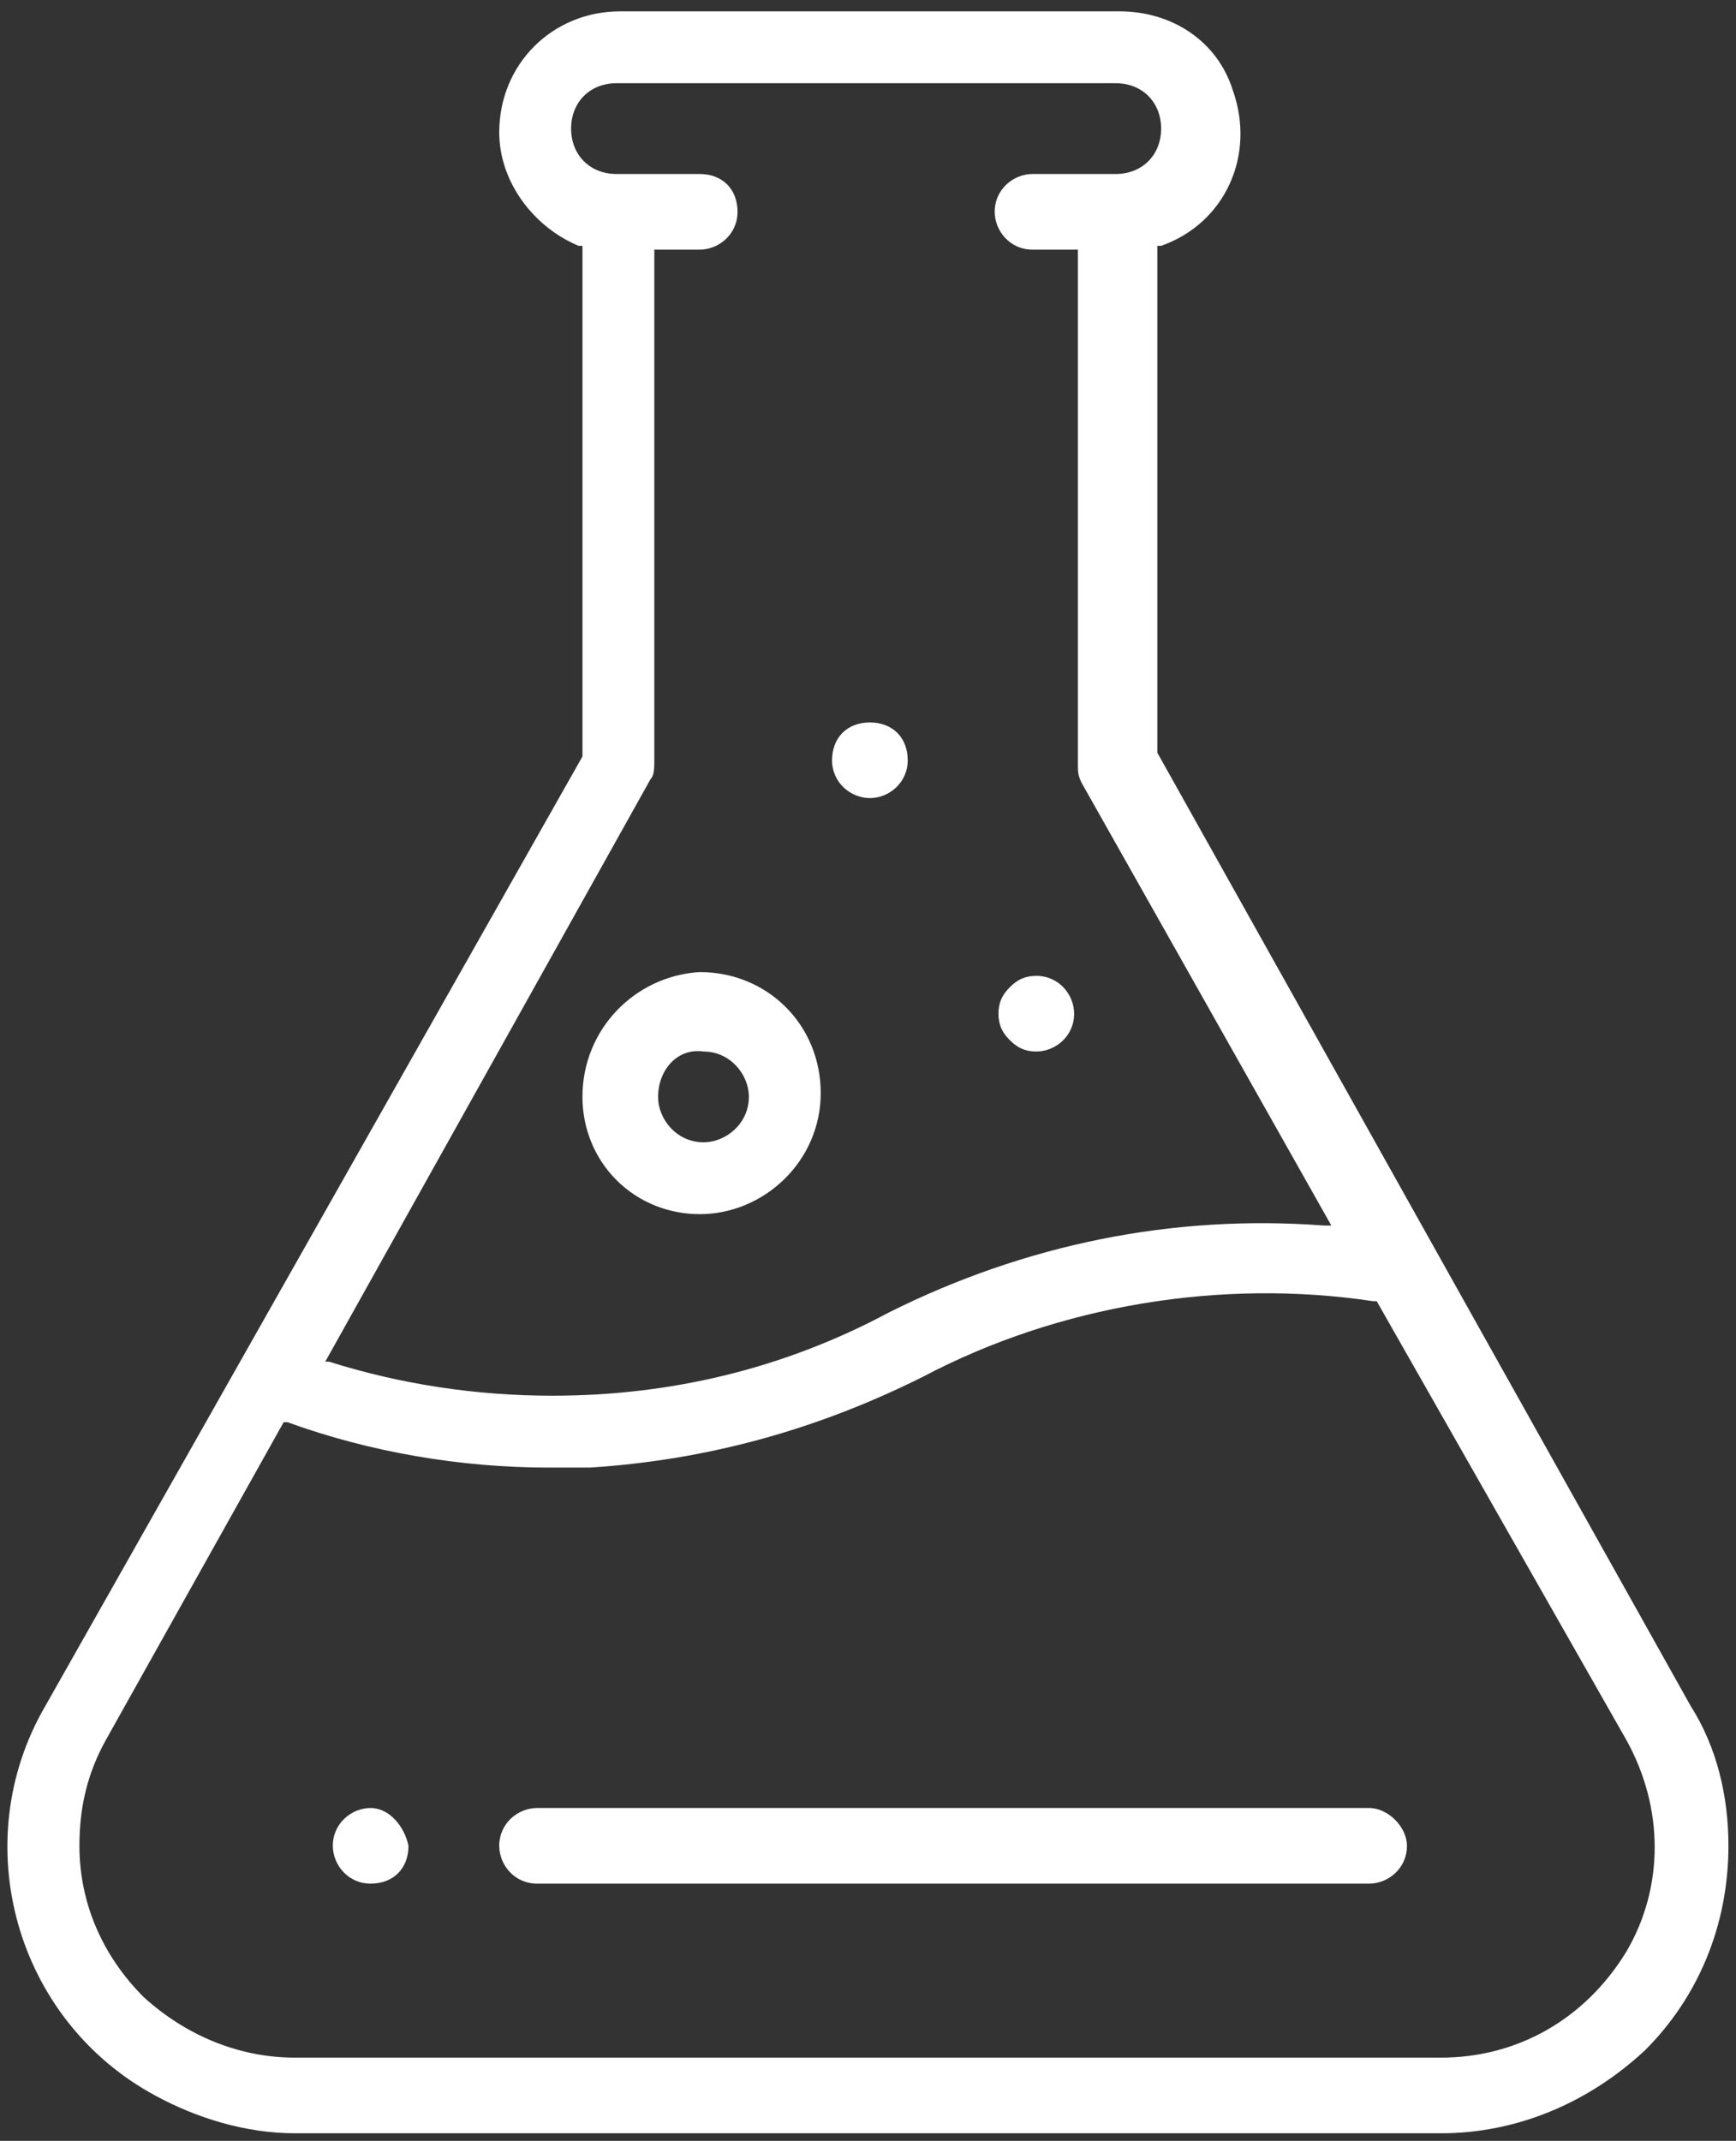
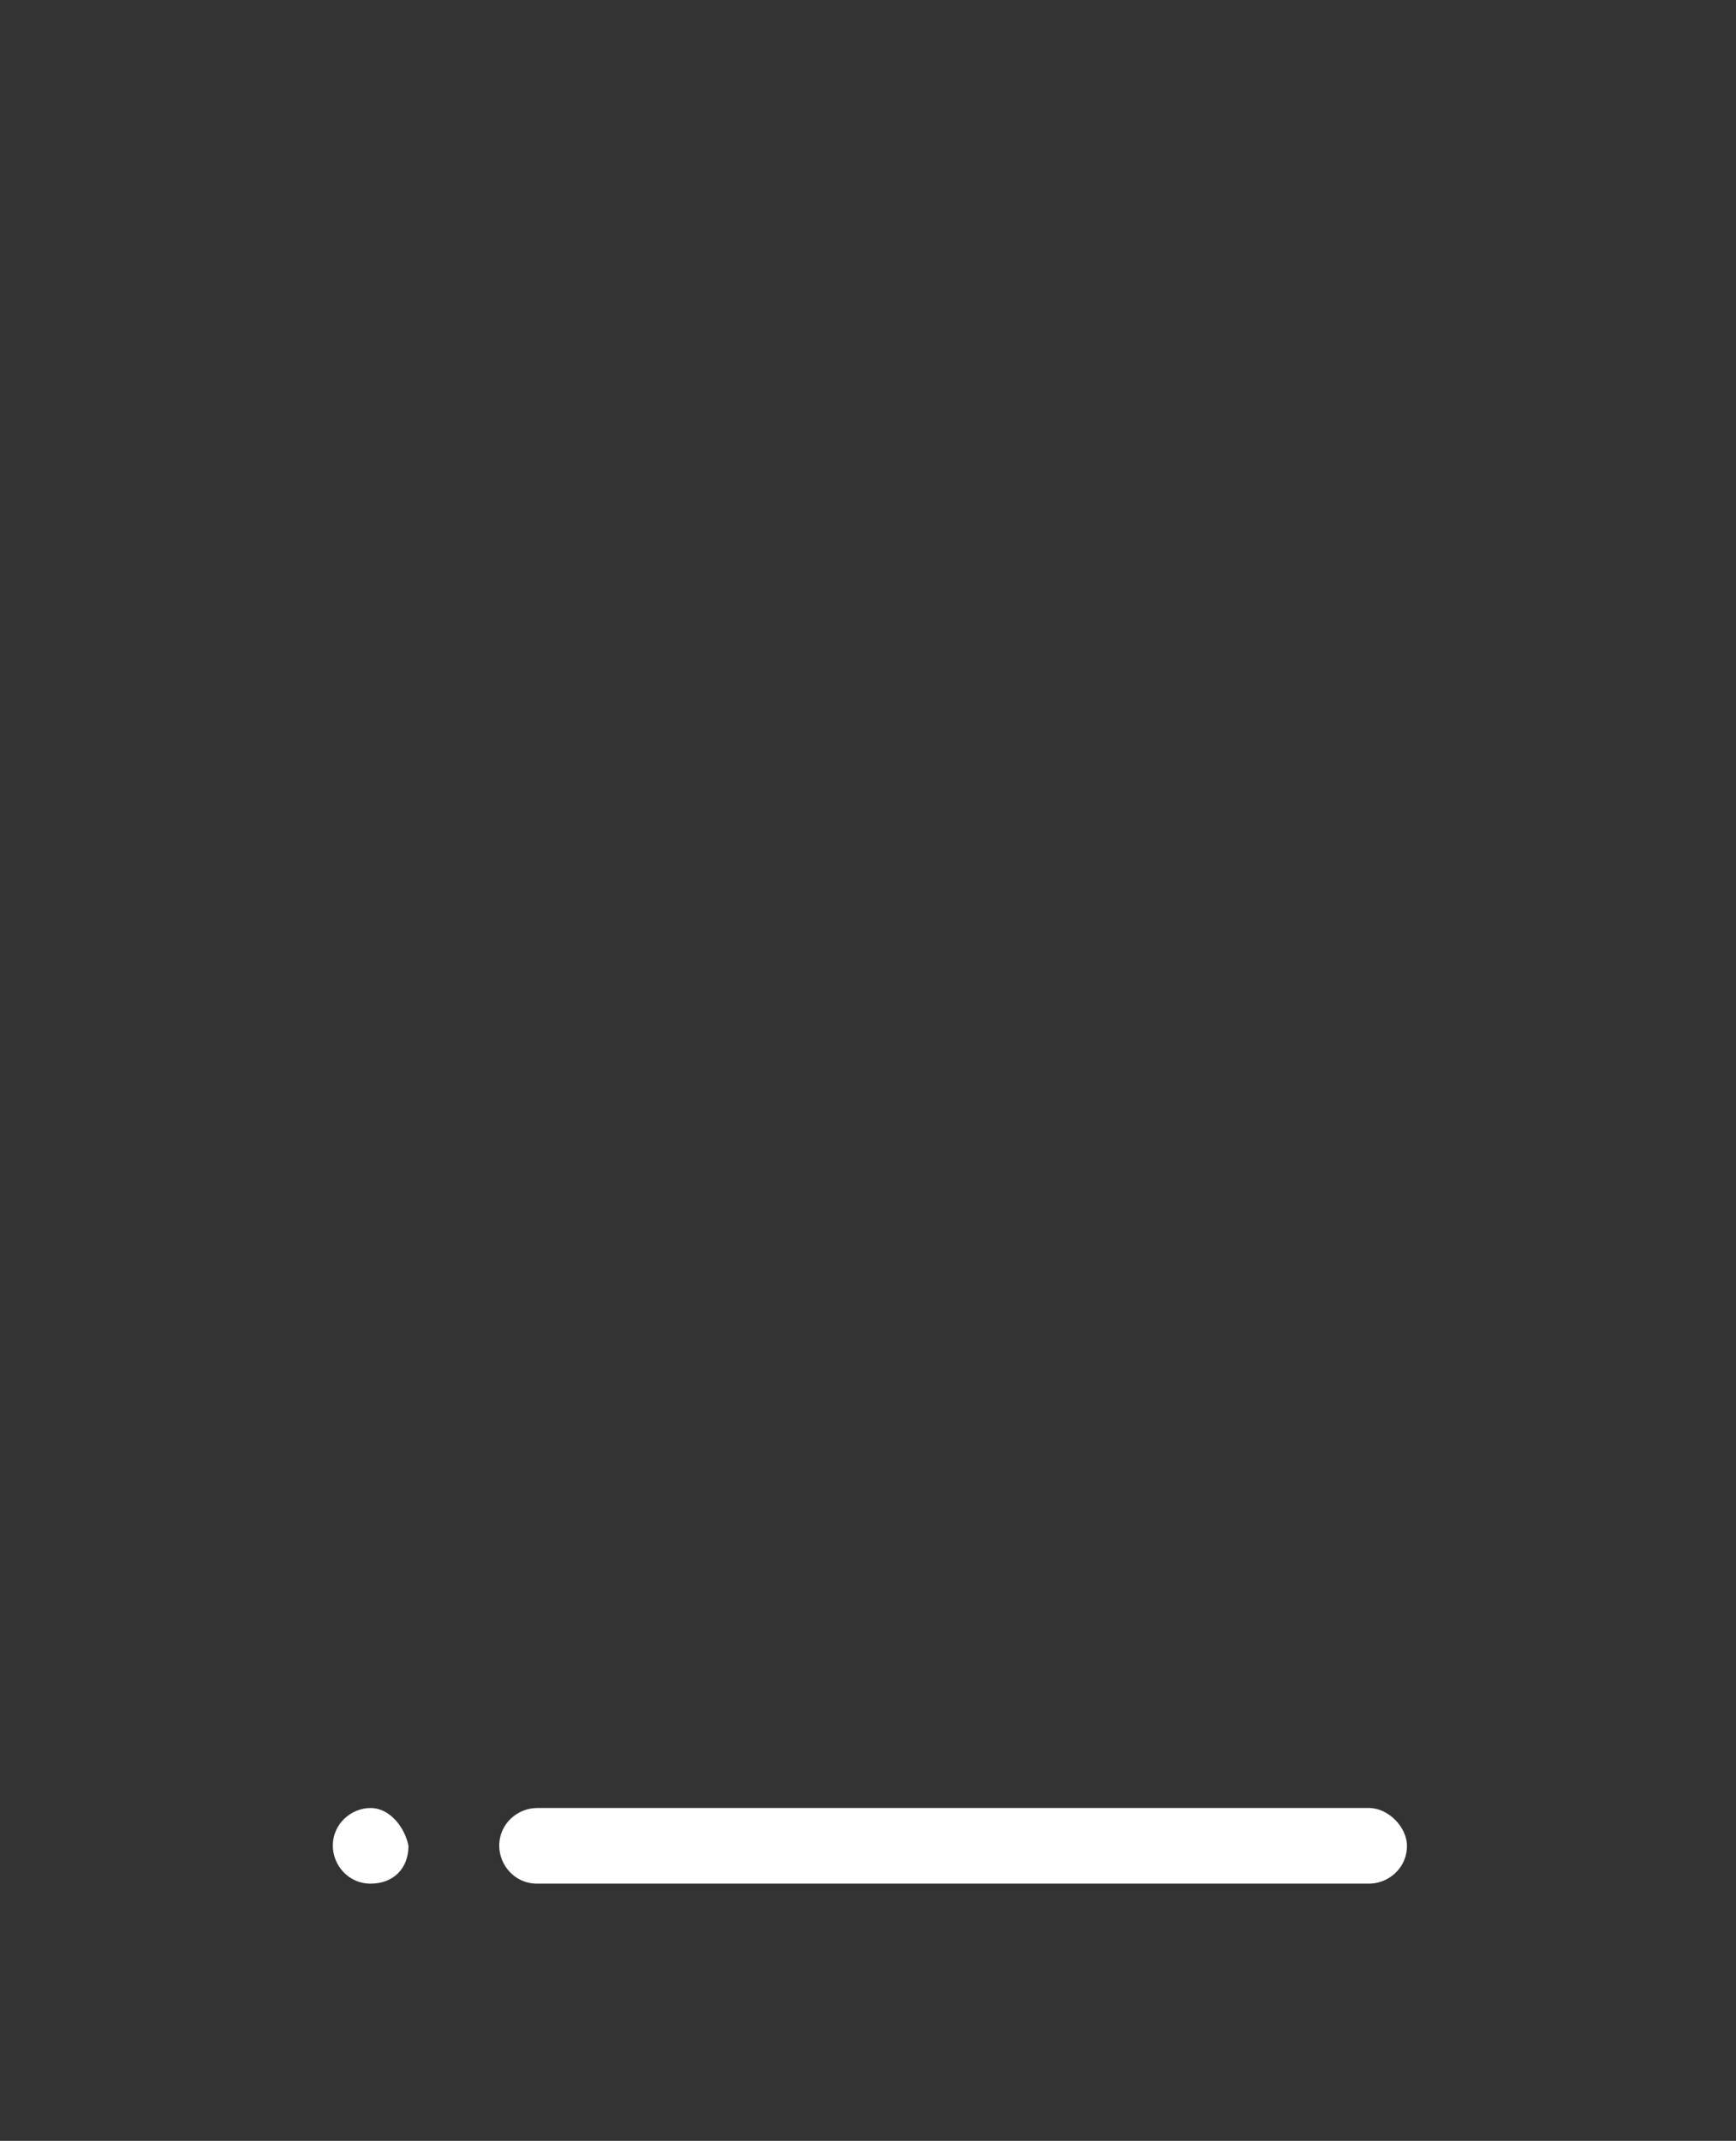
<svg xmlns="http://www.w3.org/2000/svg" version="1.1" id="Calque_1" x="0px" y="0px" viewBox="0 0 45.9 56.6" style="enable-background:new 0 0 45.9 56.6;" xml:space="preserve">
  <rect x="0" y="0" width="45.9" height="56.6" fill="#333333" stroke="none" />
  <style type="text/css">
	.st0{fill:#FFFFFF;}
</style>
-   <path class="st0" d="M26.7,26.1c-0.2,0.2-0.3,0.4-0.3,0.7c0,0.3,0.1,0.5,0.3,0.7c0.2,0.2,0.4,0.3,0.7,0.3c0.5,0,1-0.4,1-1  c0-0.5-0.4-1-1-1v-0.1l0,0v0.1C27.1,25.8,26.9,25.9,26.7,26.1z" />
-   <path class="st0" d="M23,21.1c0.5,0,1-0.4,1-1s-0.4-1-1-1s-1,0.4-1,1S22.5,21.1,23,21.1z" />
  <path class="st0" d="M9.8,47.8c-0.5,0-1,0.4-1,1c0,0.5,0.4,1,1,1s1-0.4,1-1C10.7,48.3,10.3,47.8,9.8,47.8z" />
-   <path class="st0" d="M44.7,45.1L44.7,45.1L30.6,19.9V6.5h0.1c1.7-0.6,2.5-2.4,1.9-4.1c-0.4-1.3-1.6-2.1-3-2.1H16.4  c-1.8,0-3.2,1.4-3.2,3.2c0,1.3,0.9,2.5,2.1,3h0.1V20l0,0L1.2,45.1c-2.1,3.6-0.8,8.3,2.9,10.3c1.1,0.6,2.4,1,3.7,1l0,0h30.3l0,0  c2,0,3.9-0.8,5.4-2.2c1.4-1.4,2.2-3.3,2.2-5.4C45.7,47.5,45.4,46.2,44.7,45.1z M17.2,20.6c0.1-0.1,0.1-0.3,0.1-0.5V6.6h1.2  c0.5,0,1-0.4,1-1s-0.4-1-1-1h-2.2c-0.7,0-1.2-0.5-1.2-1.2s0.5-1.2,1.2-1.2h13.2c0.7,0,1.2,0.5,1.2,1.2s-0.5,1.2-1.2,1.2h-2.2  c-0.5,0-1,0.4-1,1c0,0.5,0.4,1,1,1h1.2v13.6c0,0.2,0,0.3,0.1,0.5l6.6,11.7H35c-4-0.3-7.9,0.5-11.5,2.3c-2.8,1.5-5.8,2.2-8.9,2.2  c-2,0-4-0.3-5.9-0.9H8.6L17.2,20.6z M43,51.6L43,51.6L43,51.6c-1.1,1.8-2.9,2.8-4.9,2.8l0,0H7.8l0,0c-1.5,0-2.9-0.6-4-1.6  c-1.1-1.1-1.7-2.5-1.7-4c0-1,0.2-1.9,0.7-2.8l4.7-8.4h0.1c2.2,0.8,4.6,1.2,6.9,1.2l0,0h1.1c3.1-0.2,6-1,8.8-2.4  c3.6-1.9,7.9-2.6,11.9-2h0.1L43,46C44,47.8,44,49.9,43,51.6z" />
-   <path class="st0" d="M15.4,29c0,0.8,0.3,1.6,0.9,2.2c0.6,0.6,1.4,0.9,2.2,0.9l0,0c1.7,0,3.2-1.4,3.2-3.2c0-1.8-1.4-3.2-3.2-3.2v-0.1  l0,0v0.1C16.8,25.8,15.4,27.2,15.4,29z M18.6,27.8c0.7,0,1.2,0.6,1.2,1.2c0,0.7-0.6,1.2-1.2,1.2l0,0c-0.7,0-1.2-0.6-1.2-1.2  C17.4,28.3,17.9,27.7,18.6,27.8z" />
  <path class="st0" d="M36.2,47.8h-22c-0.5,0-1,0.4-1,1c0,0.5,0.4,1,1,1h22c0.5,0,1-0.4,1-1C37.2,48.3,36.7,47.8,36.2,47.8z" />
</svg>